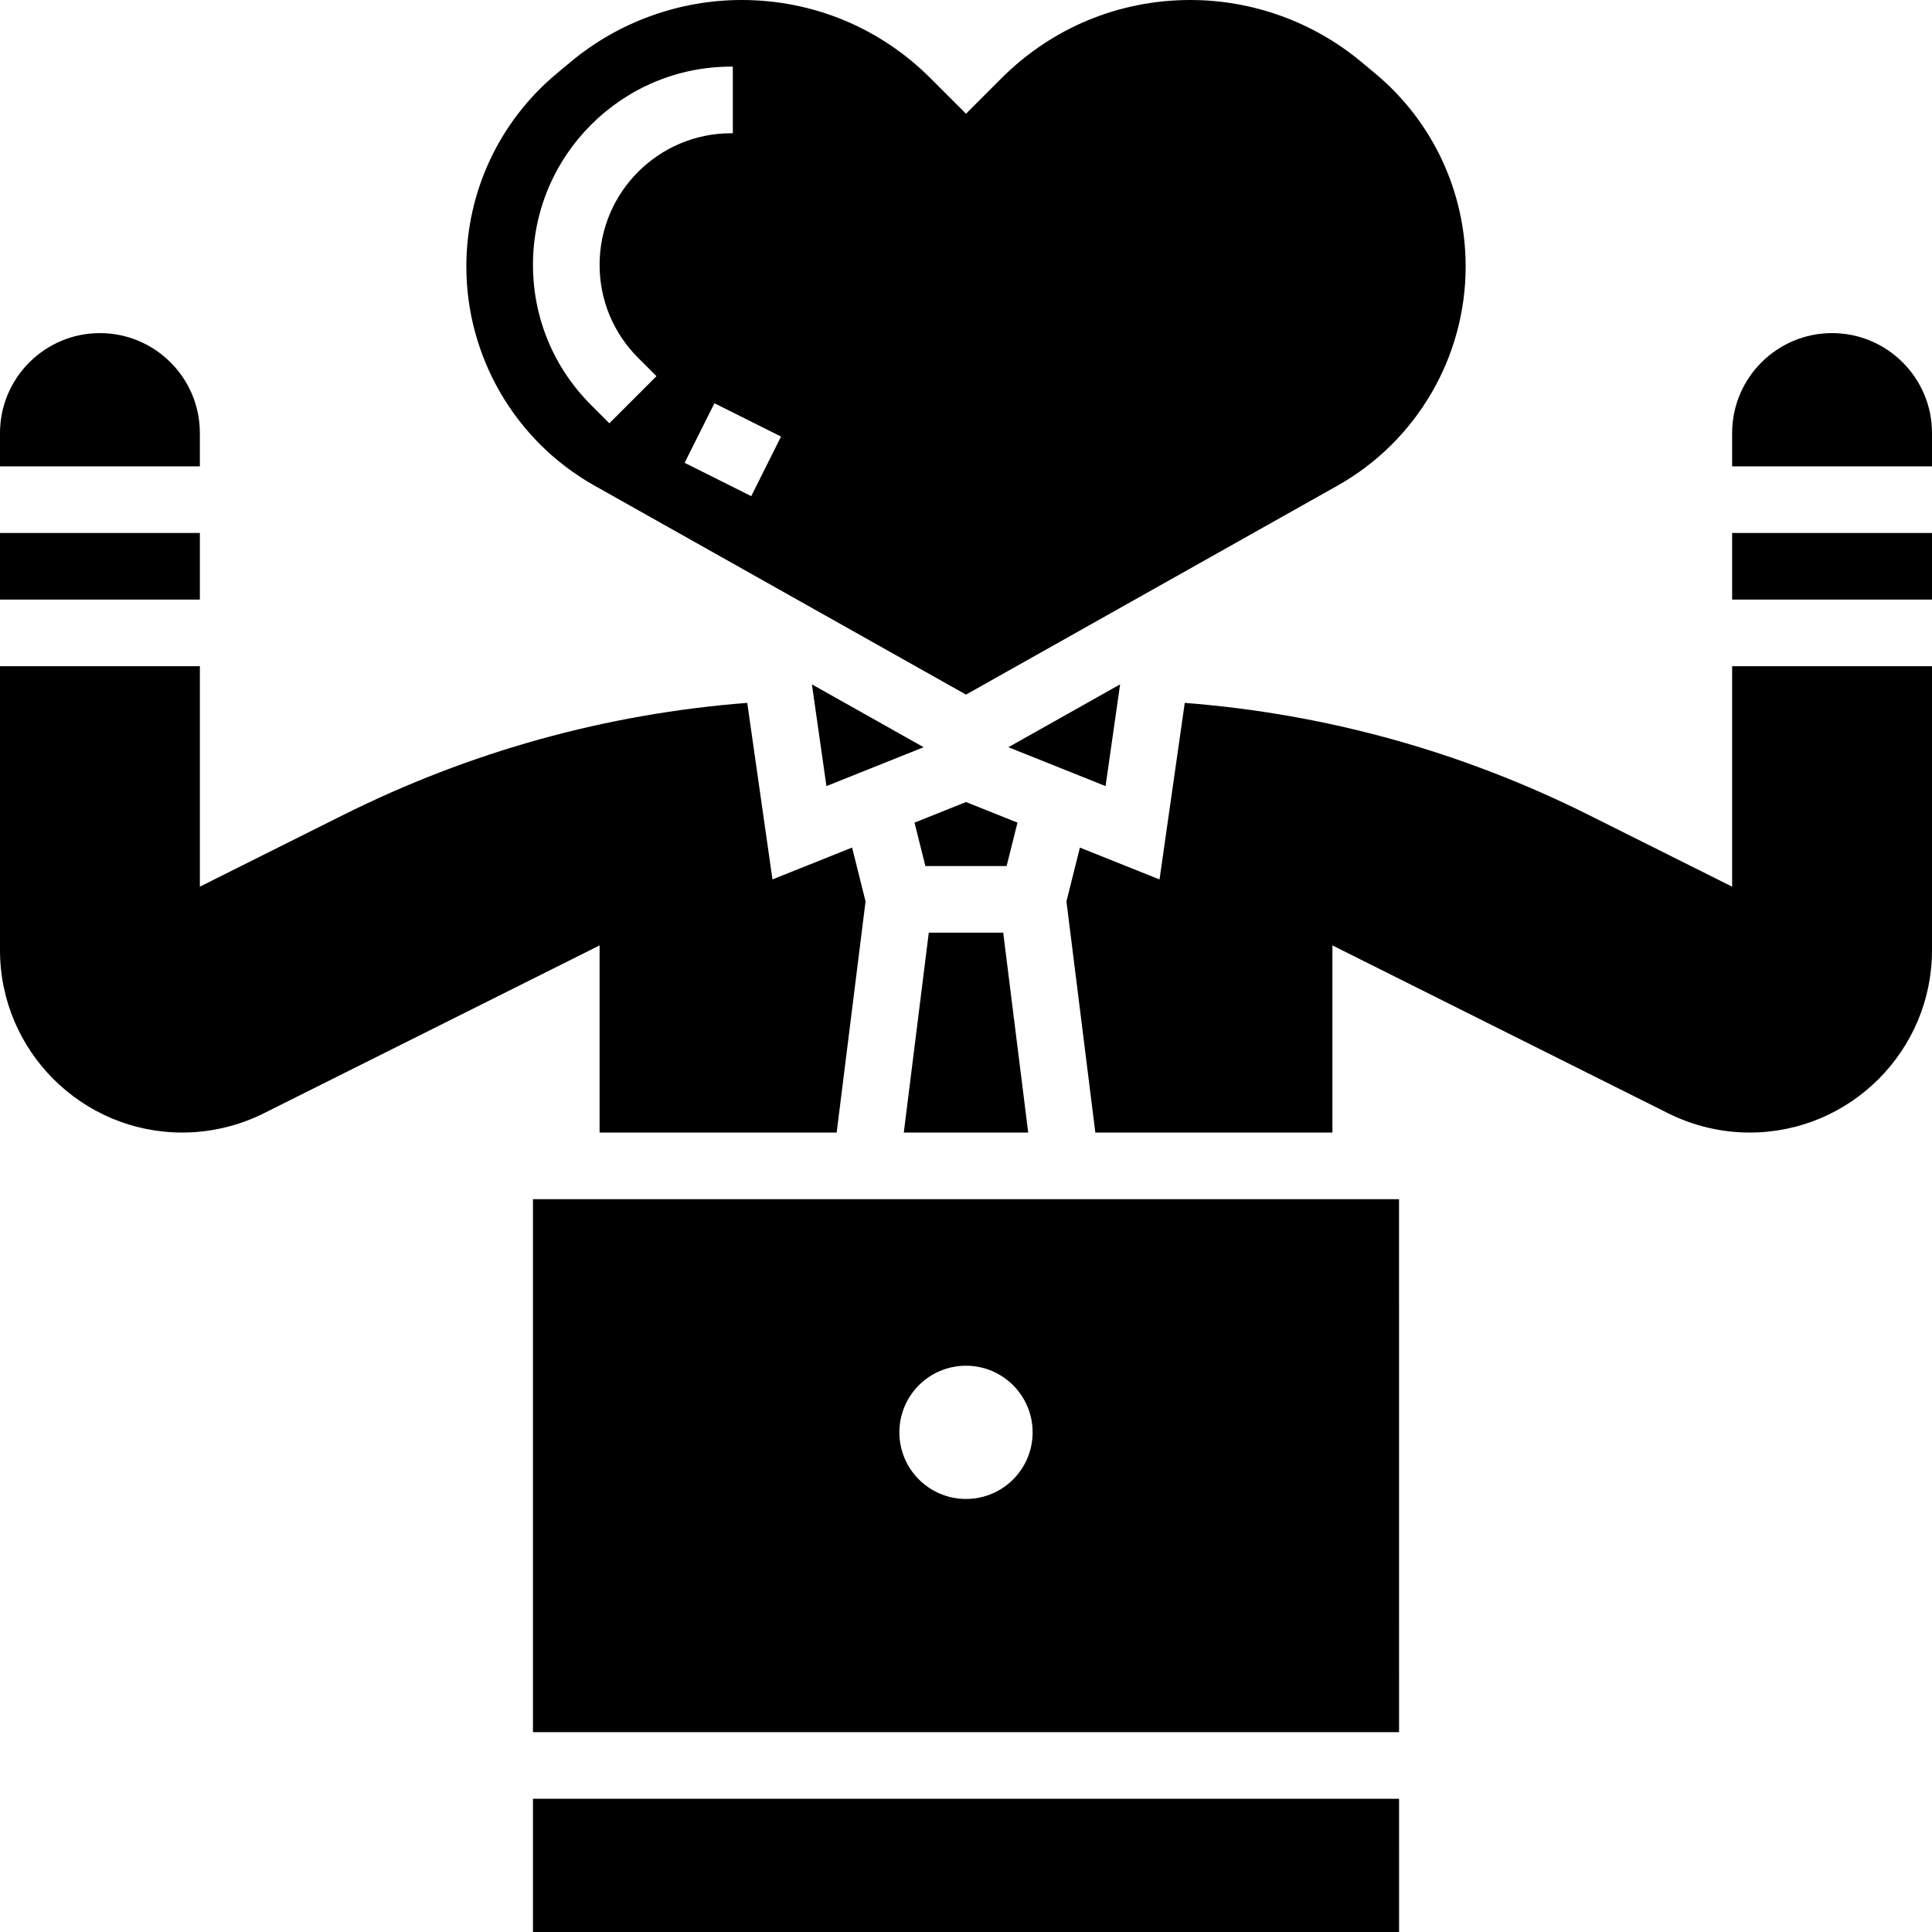
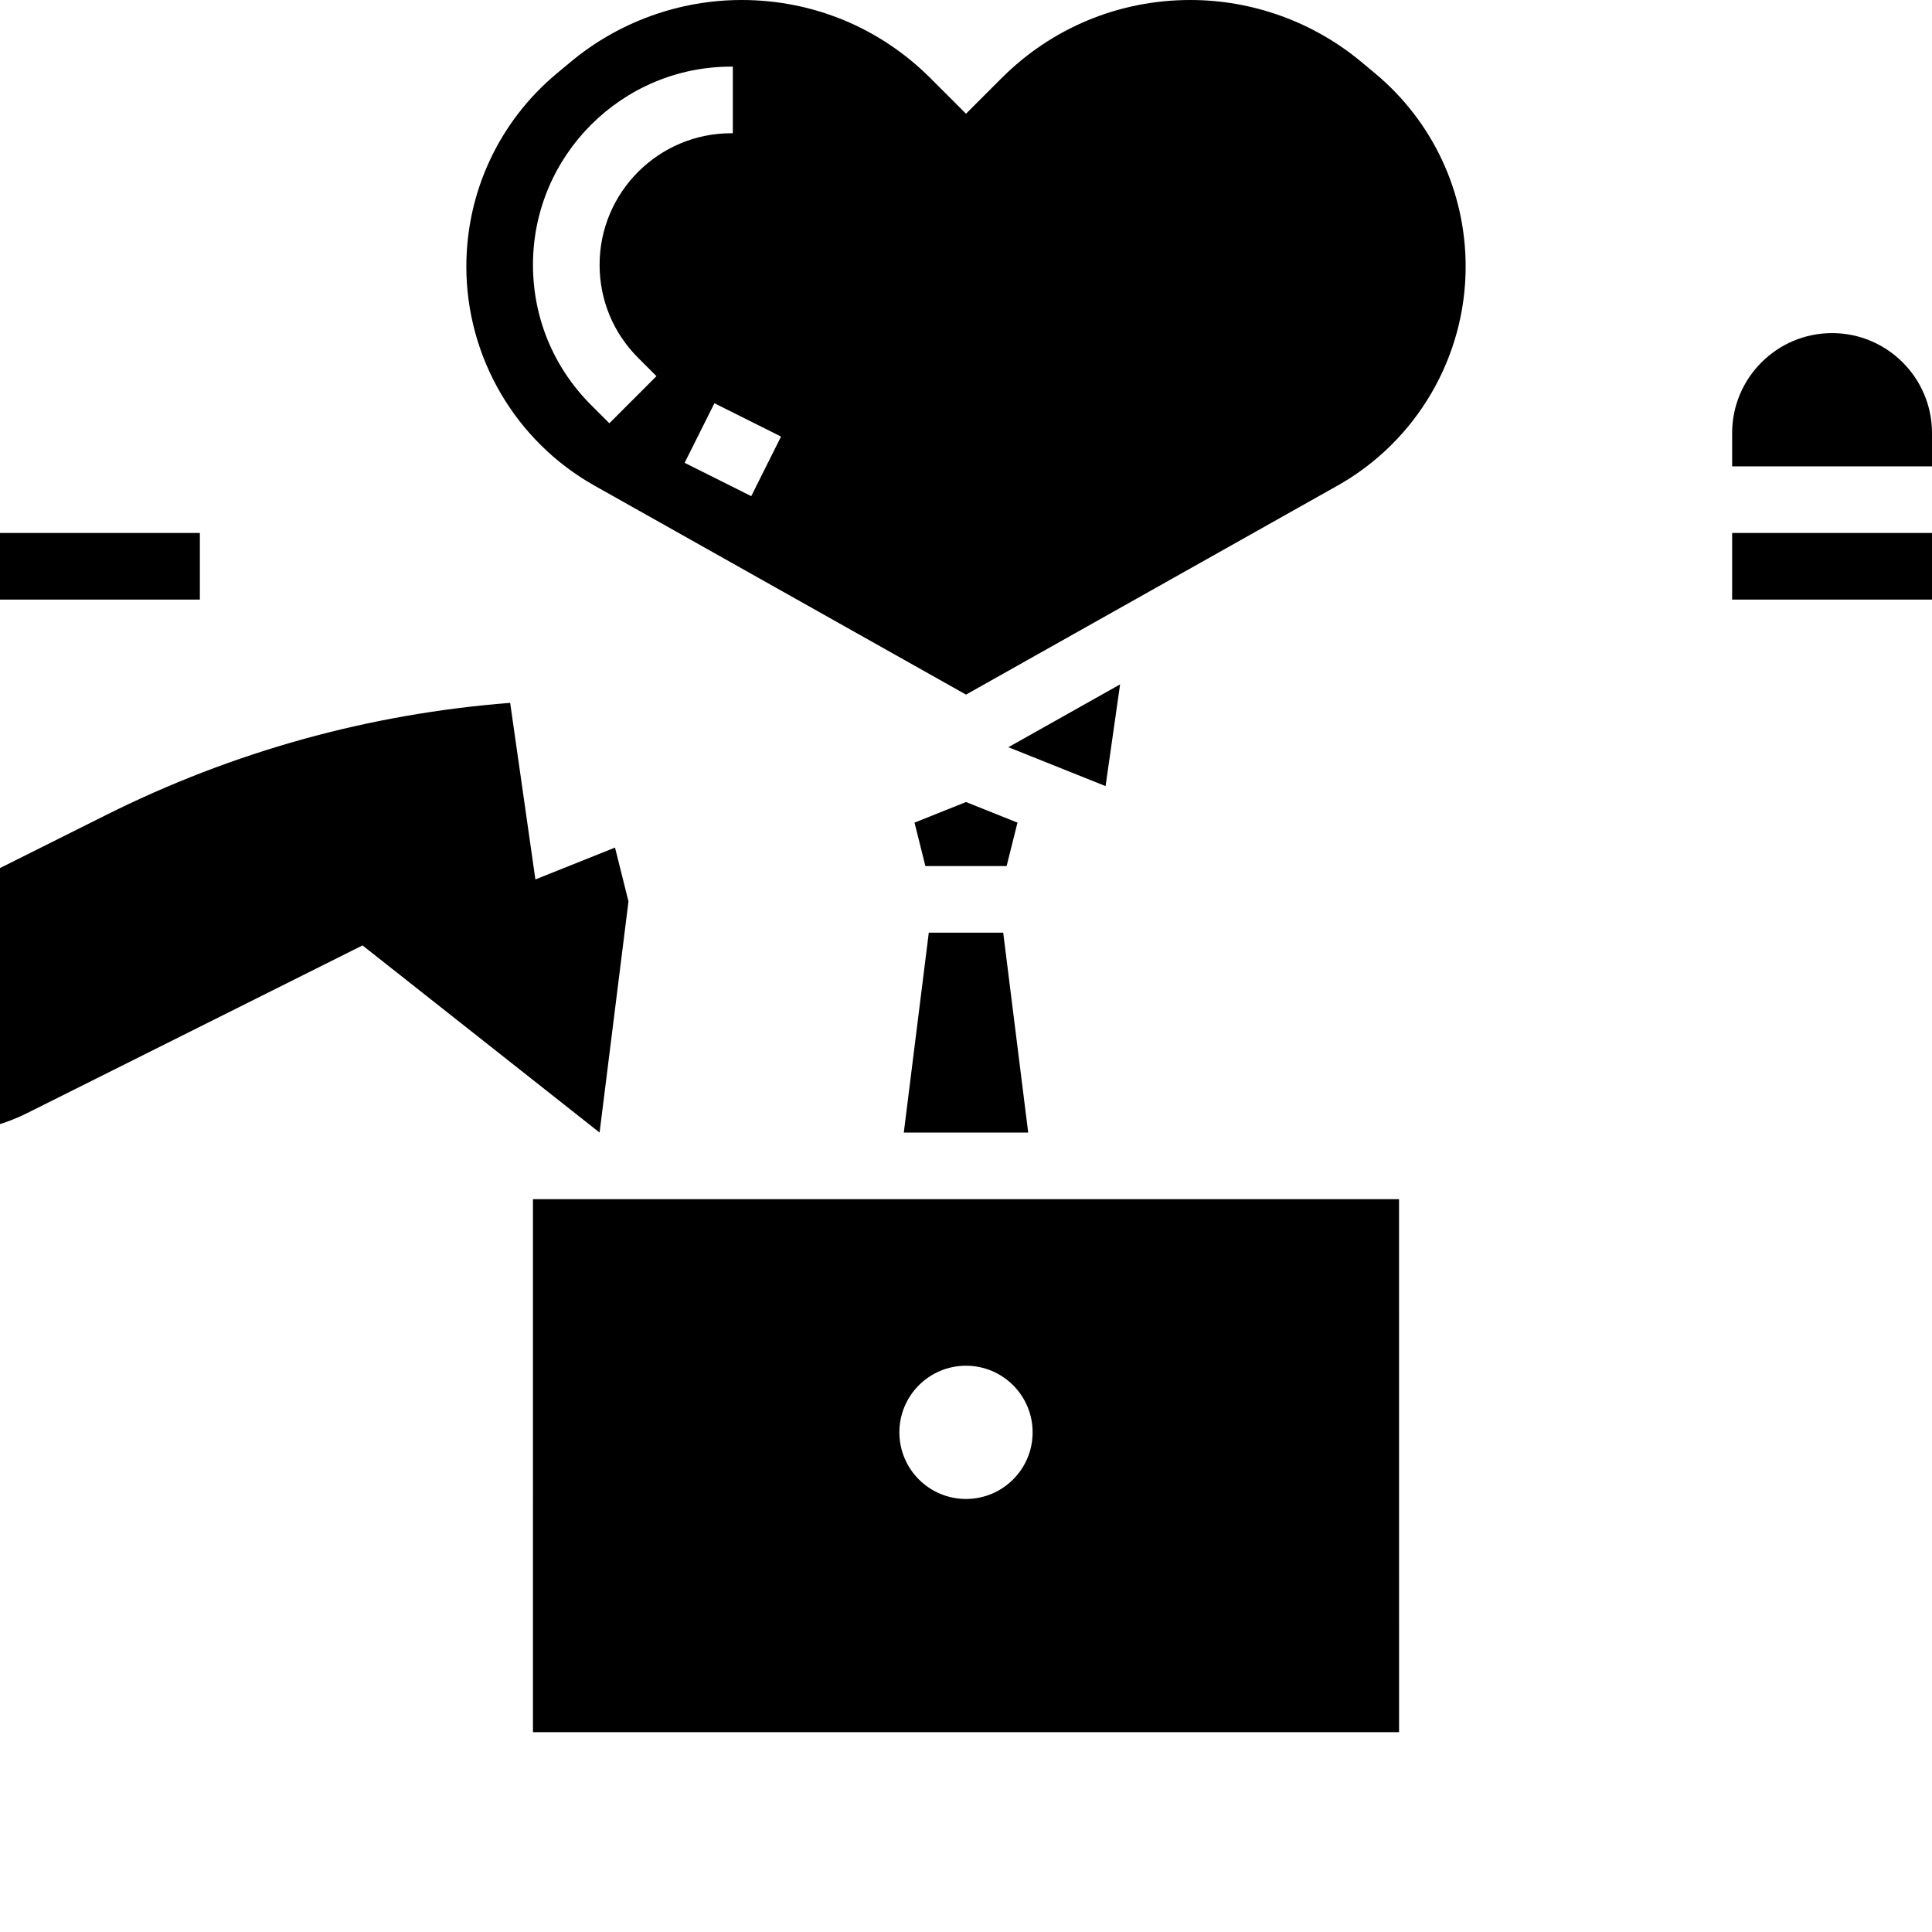
<svg xmlns="http://www.w3.org/2000/svg" id="_x33_0" height="512" viewBox="0 0 464 464" width="512">
  <g>
    <path d="m241.754 208 2.61-10.438-12.364-4.946-12.364 4.946 2.61 10.438z" />
-     <path d="m198.48 188.792 23.344-9.338-26.834-15.093z" />
    <path d="m269.01 164.361-26.834 15.093 23.344 9.338z" />
    <path d="m223.062 224-6 48h29.875l-6-48z" />
-     <path d="m48 104c0-13.233-10.767-24-24-24s-24 10.767-24 24v8h48z" />
    <path d="m128 416h208.007l-.007-128h-208zm104-88c8.837 0 16 7.163 16 16s-7.163 16-16 16-16-7.163-16-16 7.163-16 16-16z" />
    <path d="m142.769 116.629 89.231 50.192 89.231-50.192c18.979-10.676 30.769-30.835 30.769-52.61 0-17.967-7.916-34.868-21.719-46.371l-3.338-2.78c-11.505-9.589-26.087-14.868-41.061-14.868-17.133 0-33.24 6.672-45.354 18.787l-8.528 8.526-8.527-8.526c-12.115-12.115-28.222-18.787-45.355-18.787-14.975 0-29.557 5.279-41.062 14.866l-3.338 2.782c-13.802 11.502-21.718 28.404-21.718 46.371 0 21.775 11.79 41.934 30.769 52.61zm44.809-11.784-7.156 14.311-16-8 7.156-14.311zm-11.98-88.845h.402v16h-.402c-17.423 0-31.598 14.175-31.598 31.598 0 8.44 3.287 16.375 9.255 22.343l4.402 4.402-11.314 11.314-4.402-4.402c-8.99-8.99-13.941-20.943-13.941-33.657 0-26.245 21.353-47.598 47.598-47.598z" />
-     <path d="m416 212.944-34.334-17.167c-30.553-15.277-63.195-24.333-97.128-26.971l-6.058 42.402-19.124-7.649-3.233 12.931 6.939 55.51h56.938v-44.944l80.646 40.323c6.046 3.023 12.815 4.621 19.577 4.621 24.138 0 43.777-19.639 43.777-43.777v-68.223h-48z" />
    <path d="m416 128h48v16h-48z" />
    <path d="m440 80c-13.233 0-24 10.767-24 24v8h48v-8c0-13.233-10.767-24-24-24z" />
-     <path d="m144 272h56.937l6.939-55.51-3.233-12.931-19.124 7.649-6.058-42.402c-33.933 2.638-66.575 11.694-97.127 26.971l-34.334 17.167v-52.944h-48v68.223c0 24.138 19.639 43.777 43.777 43.777 6.762 0 13.531-1.598 19.577-4.621l80.646-40.323z" />
+     <path d="m144 272l6.939-55.51-3.233-12.931-19.124 7.649-6.058-42.402c-33.933 2.638-66.575 11.694-97.127 26.971l-34.334 17.167v-52.944h-48v68.223c0 24.138 19.639 43.777 43.777 43.777 6.762 0 13.531-1.598 19.577-4.621l80.646-40.323z" />
    <path d="m0 128h48v16h-48z" />
-     <path d="m128 432v32h208 .01l-.002-32z" />
  </g>
</svg>